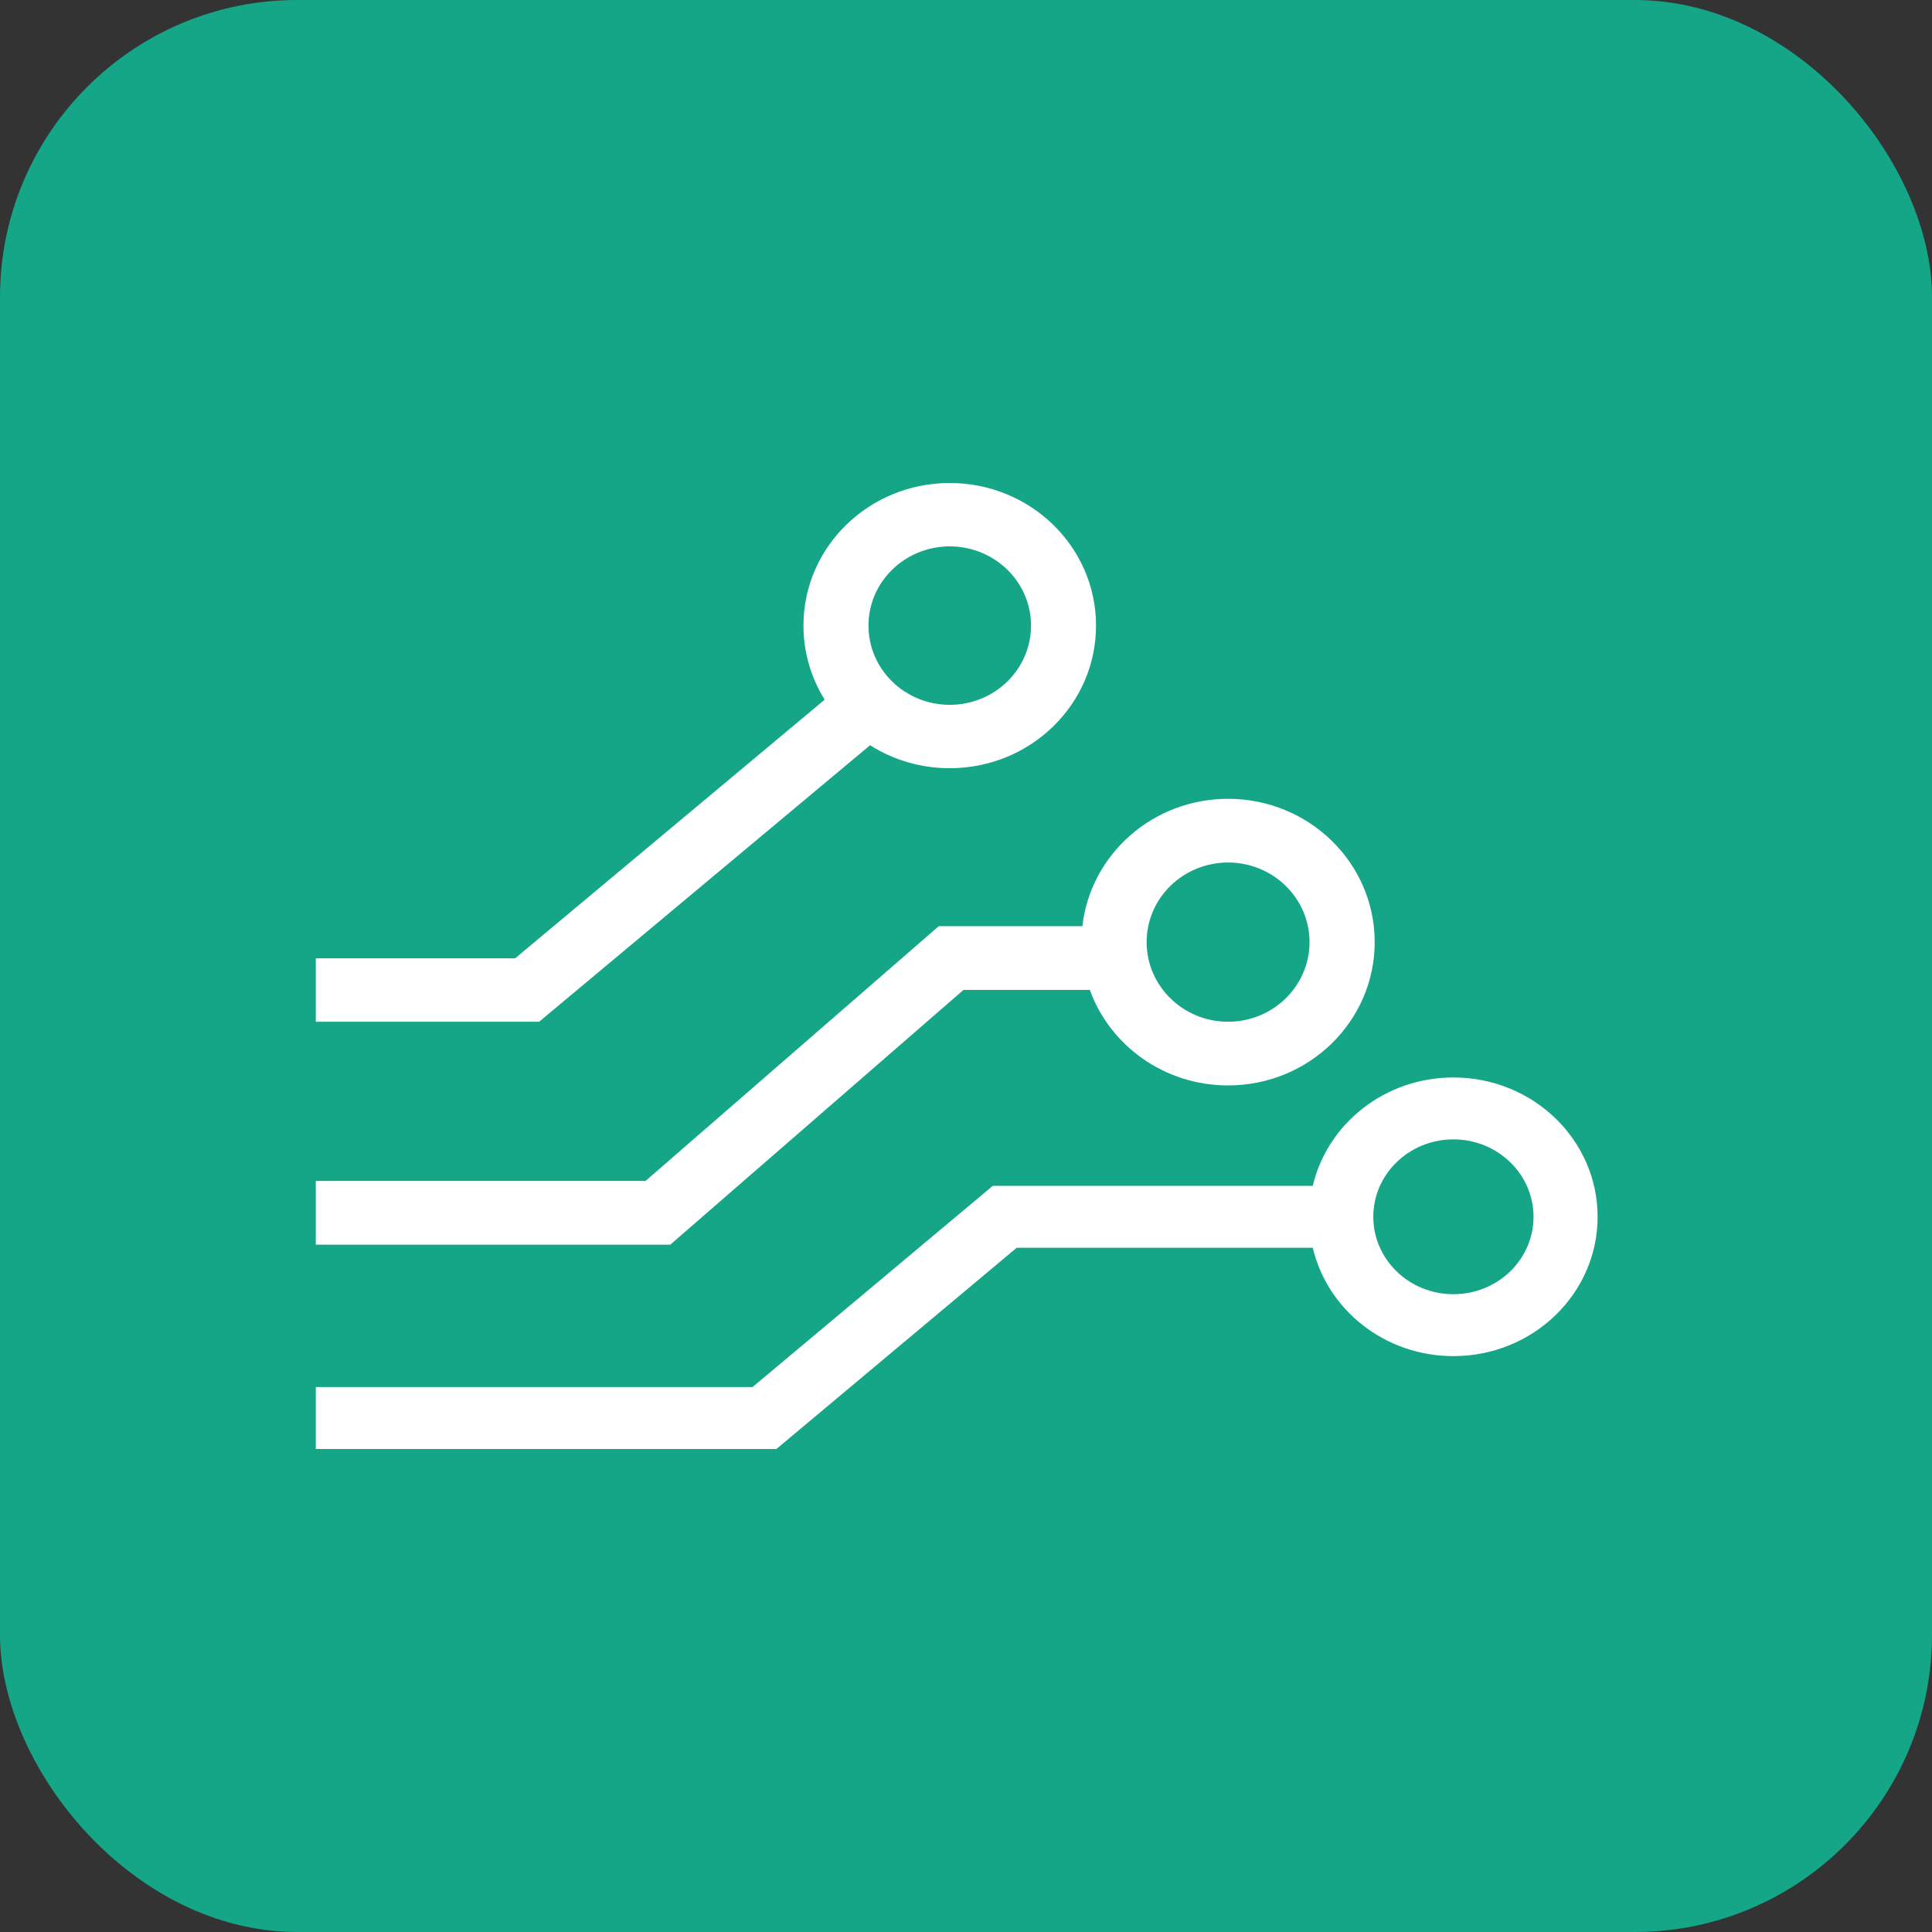
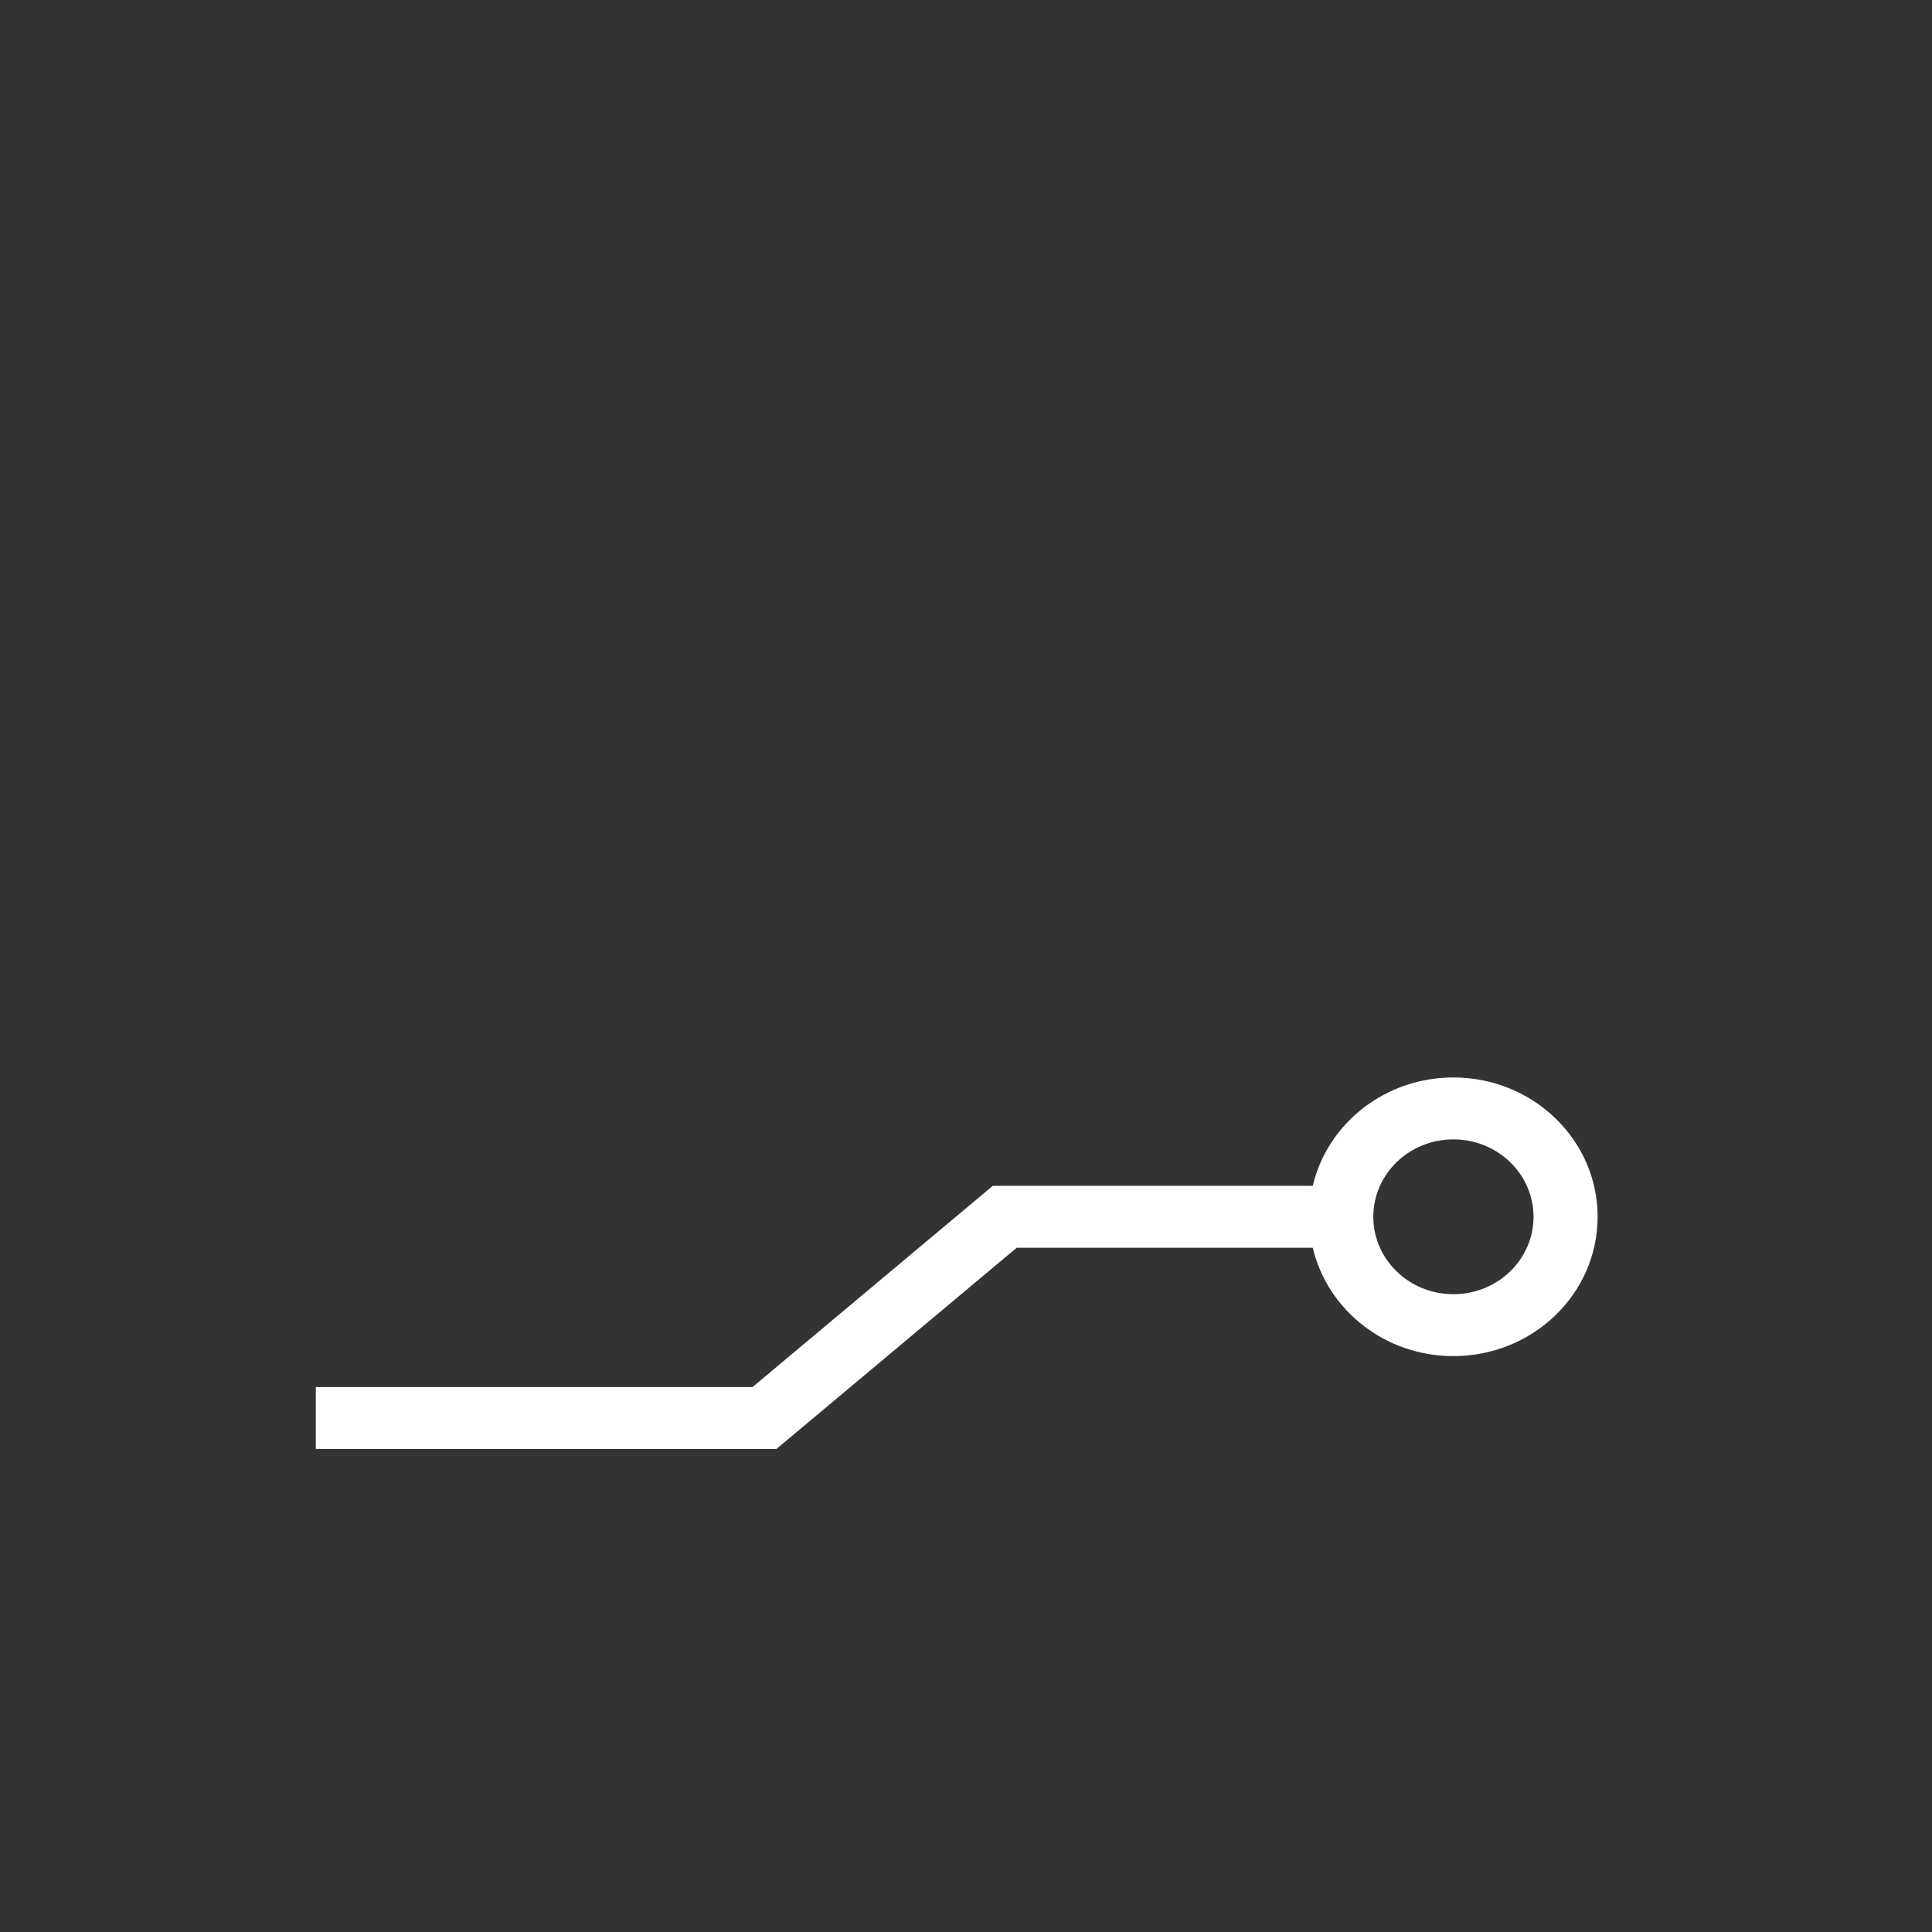
<svg xmlns="http://www.w3.org/2000/svg" width="104px" height="104px" viewBox="0 0 104 104" version="1.1">
  <rect x="0" y="0" width="104" height="104" fill="#333333" stroke="none" />
  <title>API 104</title>
  <g id="API-104" stroke="none" stroke-width="1" fill="none" fill-rule="evenodd">
-     <rect id="Rectangle-Copy-9" fill="#14A687" x="0" y="0" width="104" height="104" rx="16" />
    <g id="Group" transform="translate(17, 26)" fill="#FFFFFF" fill-rule="nonzero">
-       <path d="M34.125,0 C38.474,0 42,3.437 42,7.676 C42,11.916 38.474,15.353 34.125,15.353 C32.543,15.353 31.07,14.898 29.836,14.116 L12.022,29 L1.56319402e-13,29 L1.56319402e-13,25.588 L10.727,25.588 L27.393,11.662 C26.668,10.501 26.25,9.136 26.25,7.676 C26.25,3.437 29.776,0 34.125,0 Z M34.125,3.412 C31.709,3.412 29.75,5.321 29.75,7.676 C29.75,10.032 31.709,11.941 34.125,11.941 C36.541,11.941 38.5,10.032 38.5,7.676 C38.5,5.321 36.541,3.412 34.125,3.412 Z" id="Combined-Shape" />
-       <path d="M49.108,17 C53.466,17 57,20.454 57,24.714 C57,28.975 53.466,32.429 49.108,32.429 C45.671,32.429 42.748,30.282 41.664,27.286 L34.866,27.286 L19.082,41 L0,41 L0,37.571 L17.748,37.571 L33.533,23.857 L41.264,23.857 C41.7,20 45.045,17 49.108,17 Z M49.108,20.429 C46.686,20.429 44.723,22.347 44.723,24.714 C44.723,27.081 46.686,29 49.108,29 C51.529,29 53.492,27.081 53.492,24.714 C53.492,22.347 51.529,20.429 49.108,20.429 Z" id="Combined-Shape" />
      <path d="M61.237,32 C65.525,32 69,35.358 69,39.5 C69,43.642 65.525,47 61.237,47 C57.543,47 54.452,44.507 53.667,41.167 L37.73,41.167 L24.793,52 L0,52 L0,48.667 L23.506,48.667 L36.444,37.833 L53.667,37.833 C54.452,34.493 57.543,32 61.237,32 Z M61.237,35.333 C58.856,35.333 56.925,37.199 56.925,39.5 C56.925,41.801 58.856,43.667 61.237,43.667 C63.619,43.667 65.55,41.801 65.55,39.5 C65.55,37.199 63.619,35.333 61.237,35.333 Z" id="Combined-Shape" />
    </g>
  </g>
</svg>